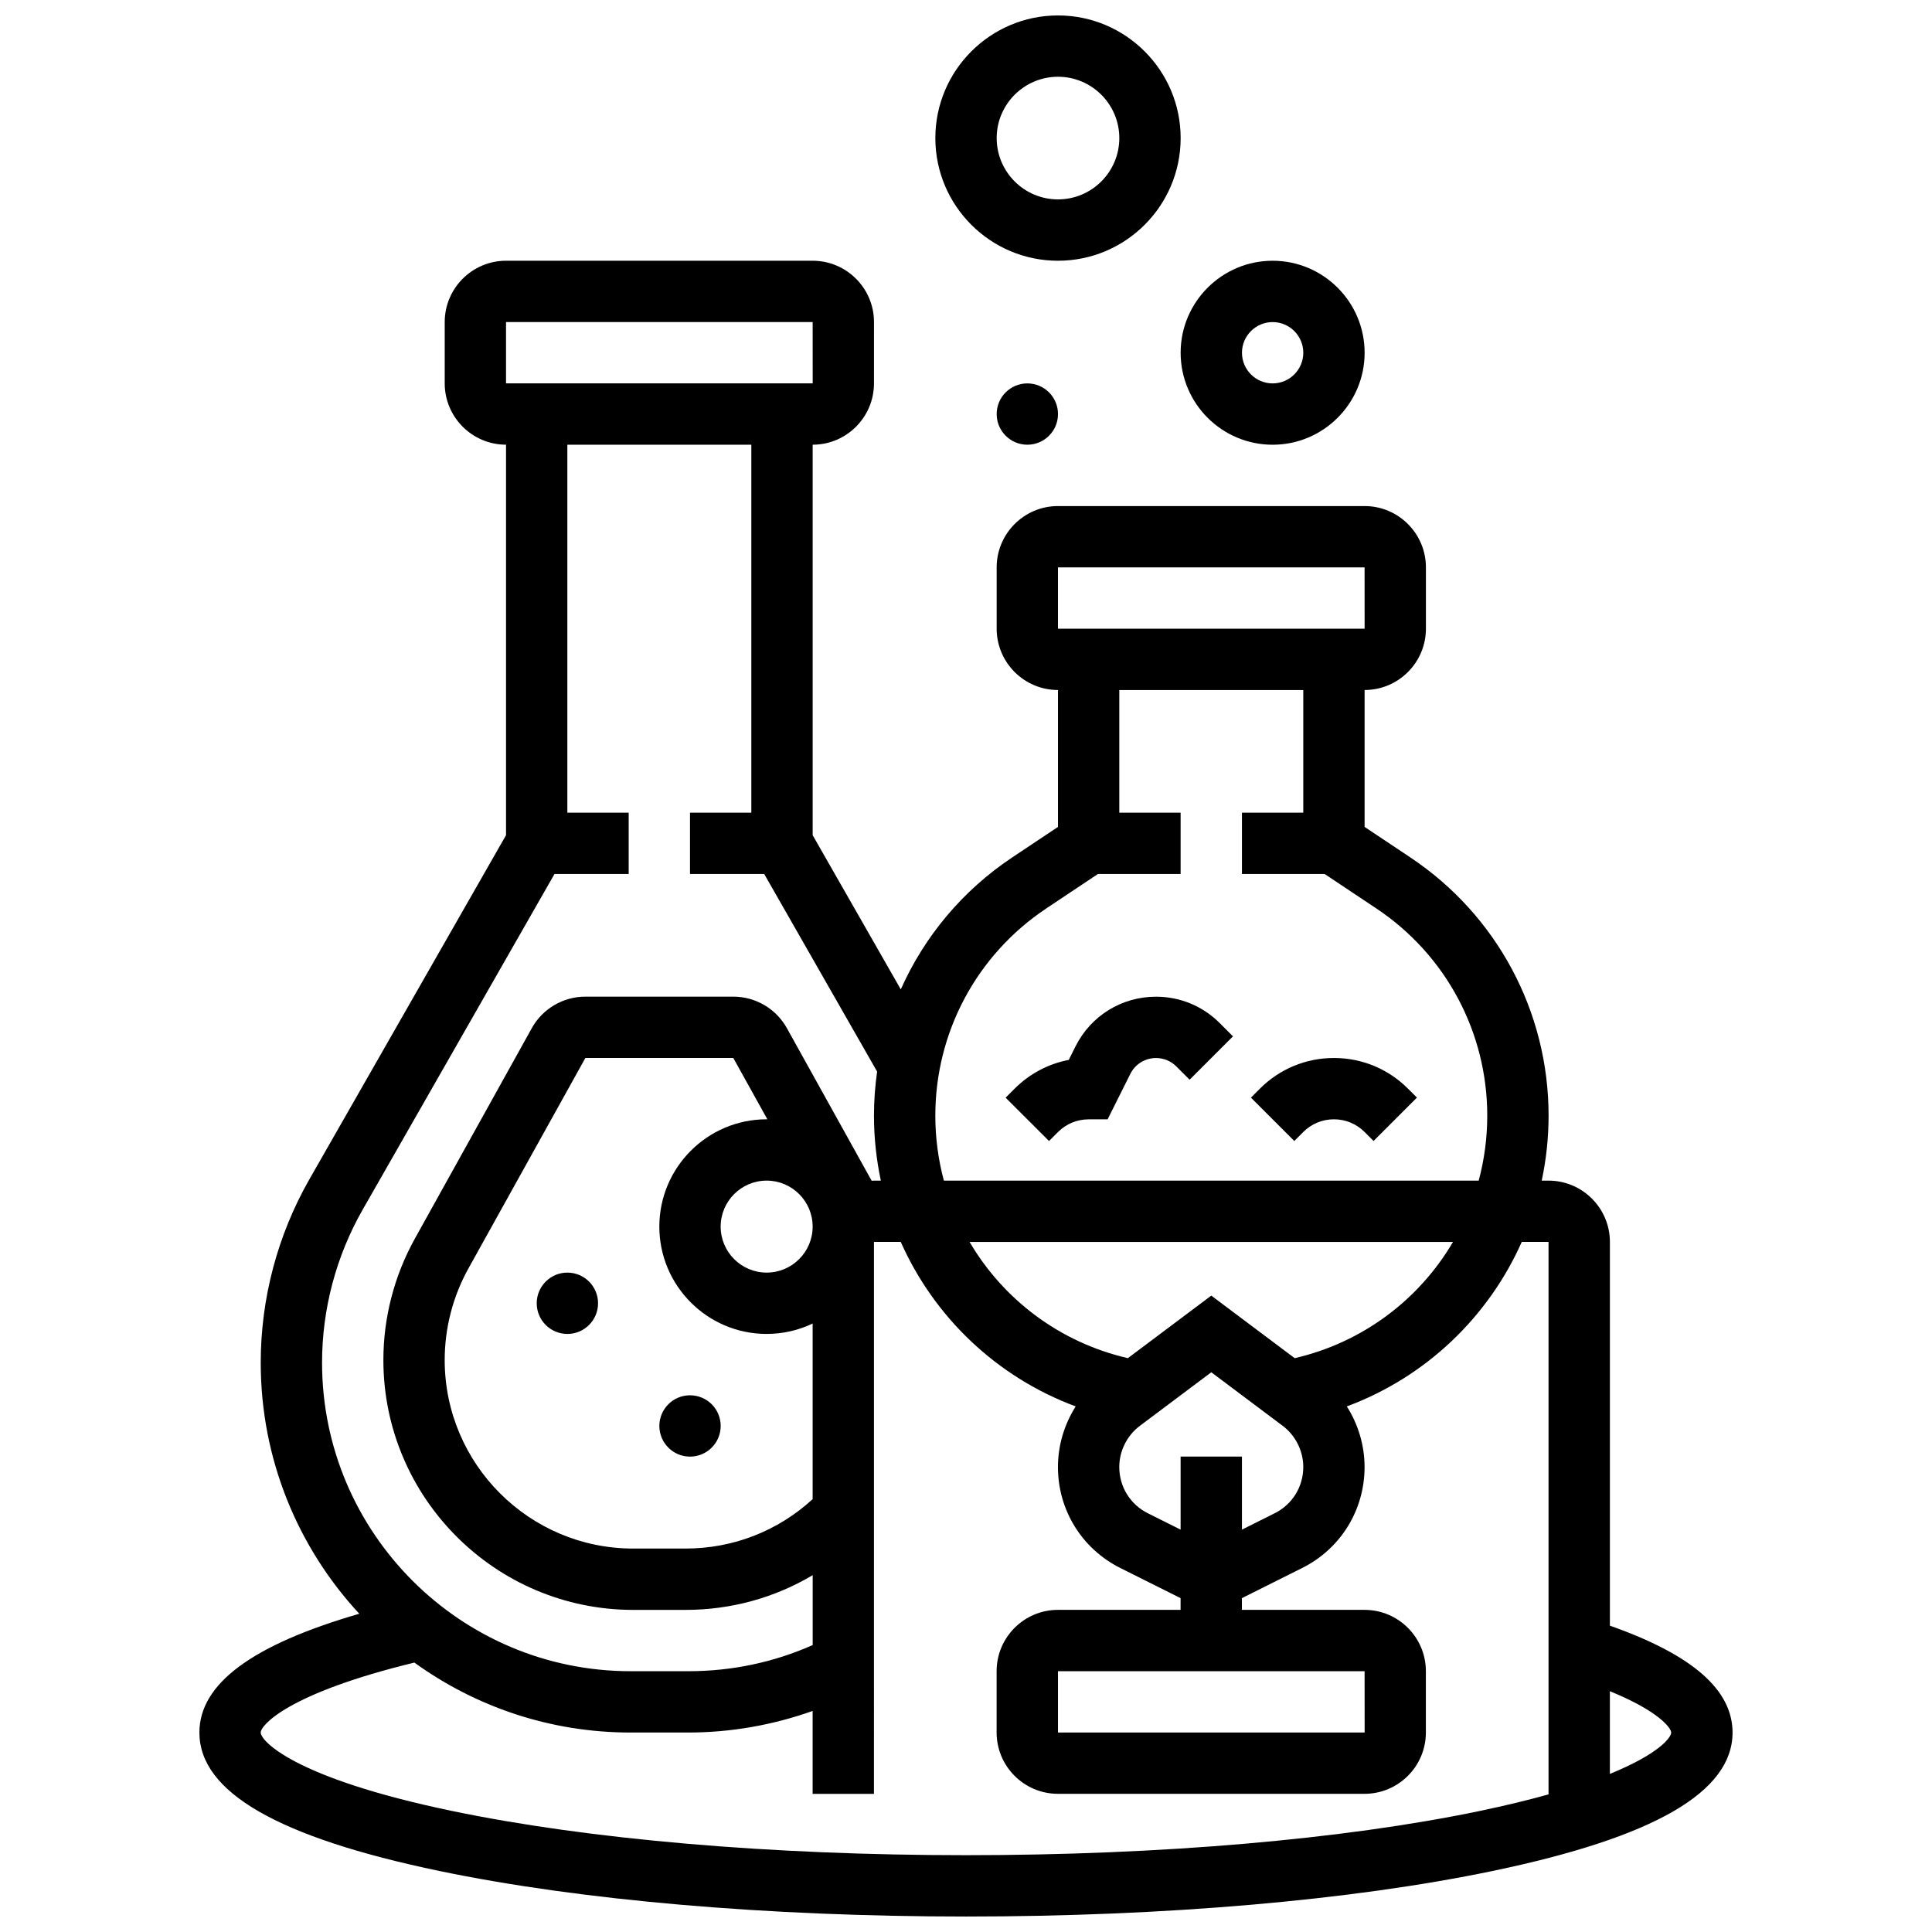
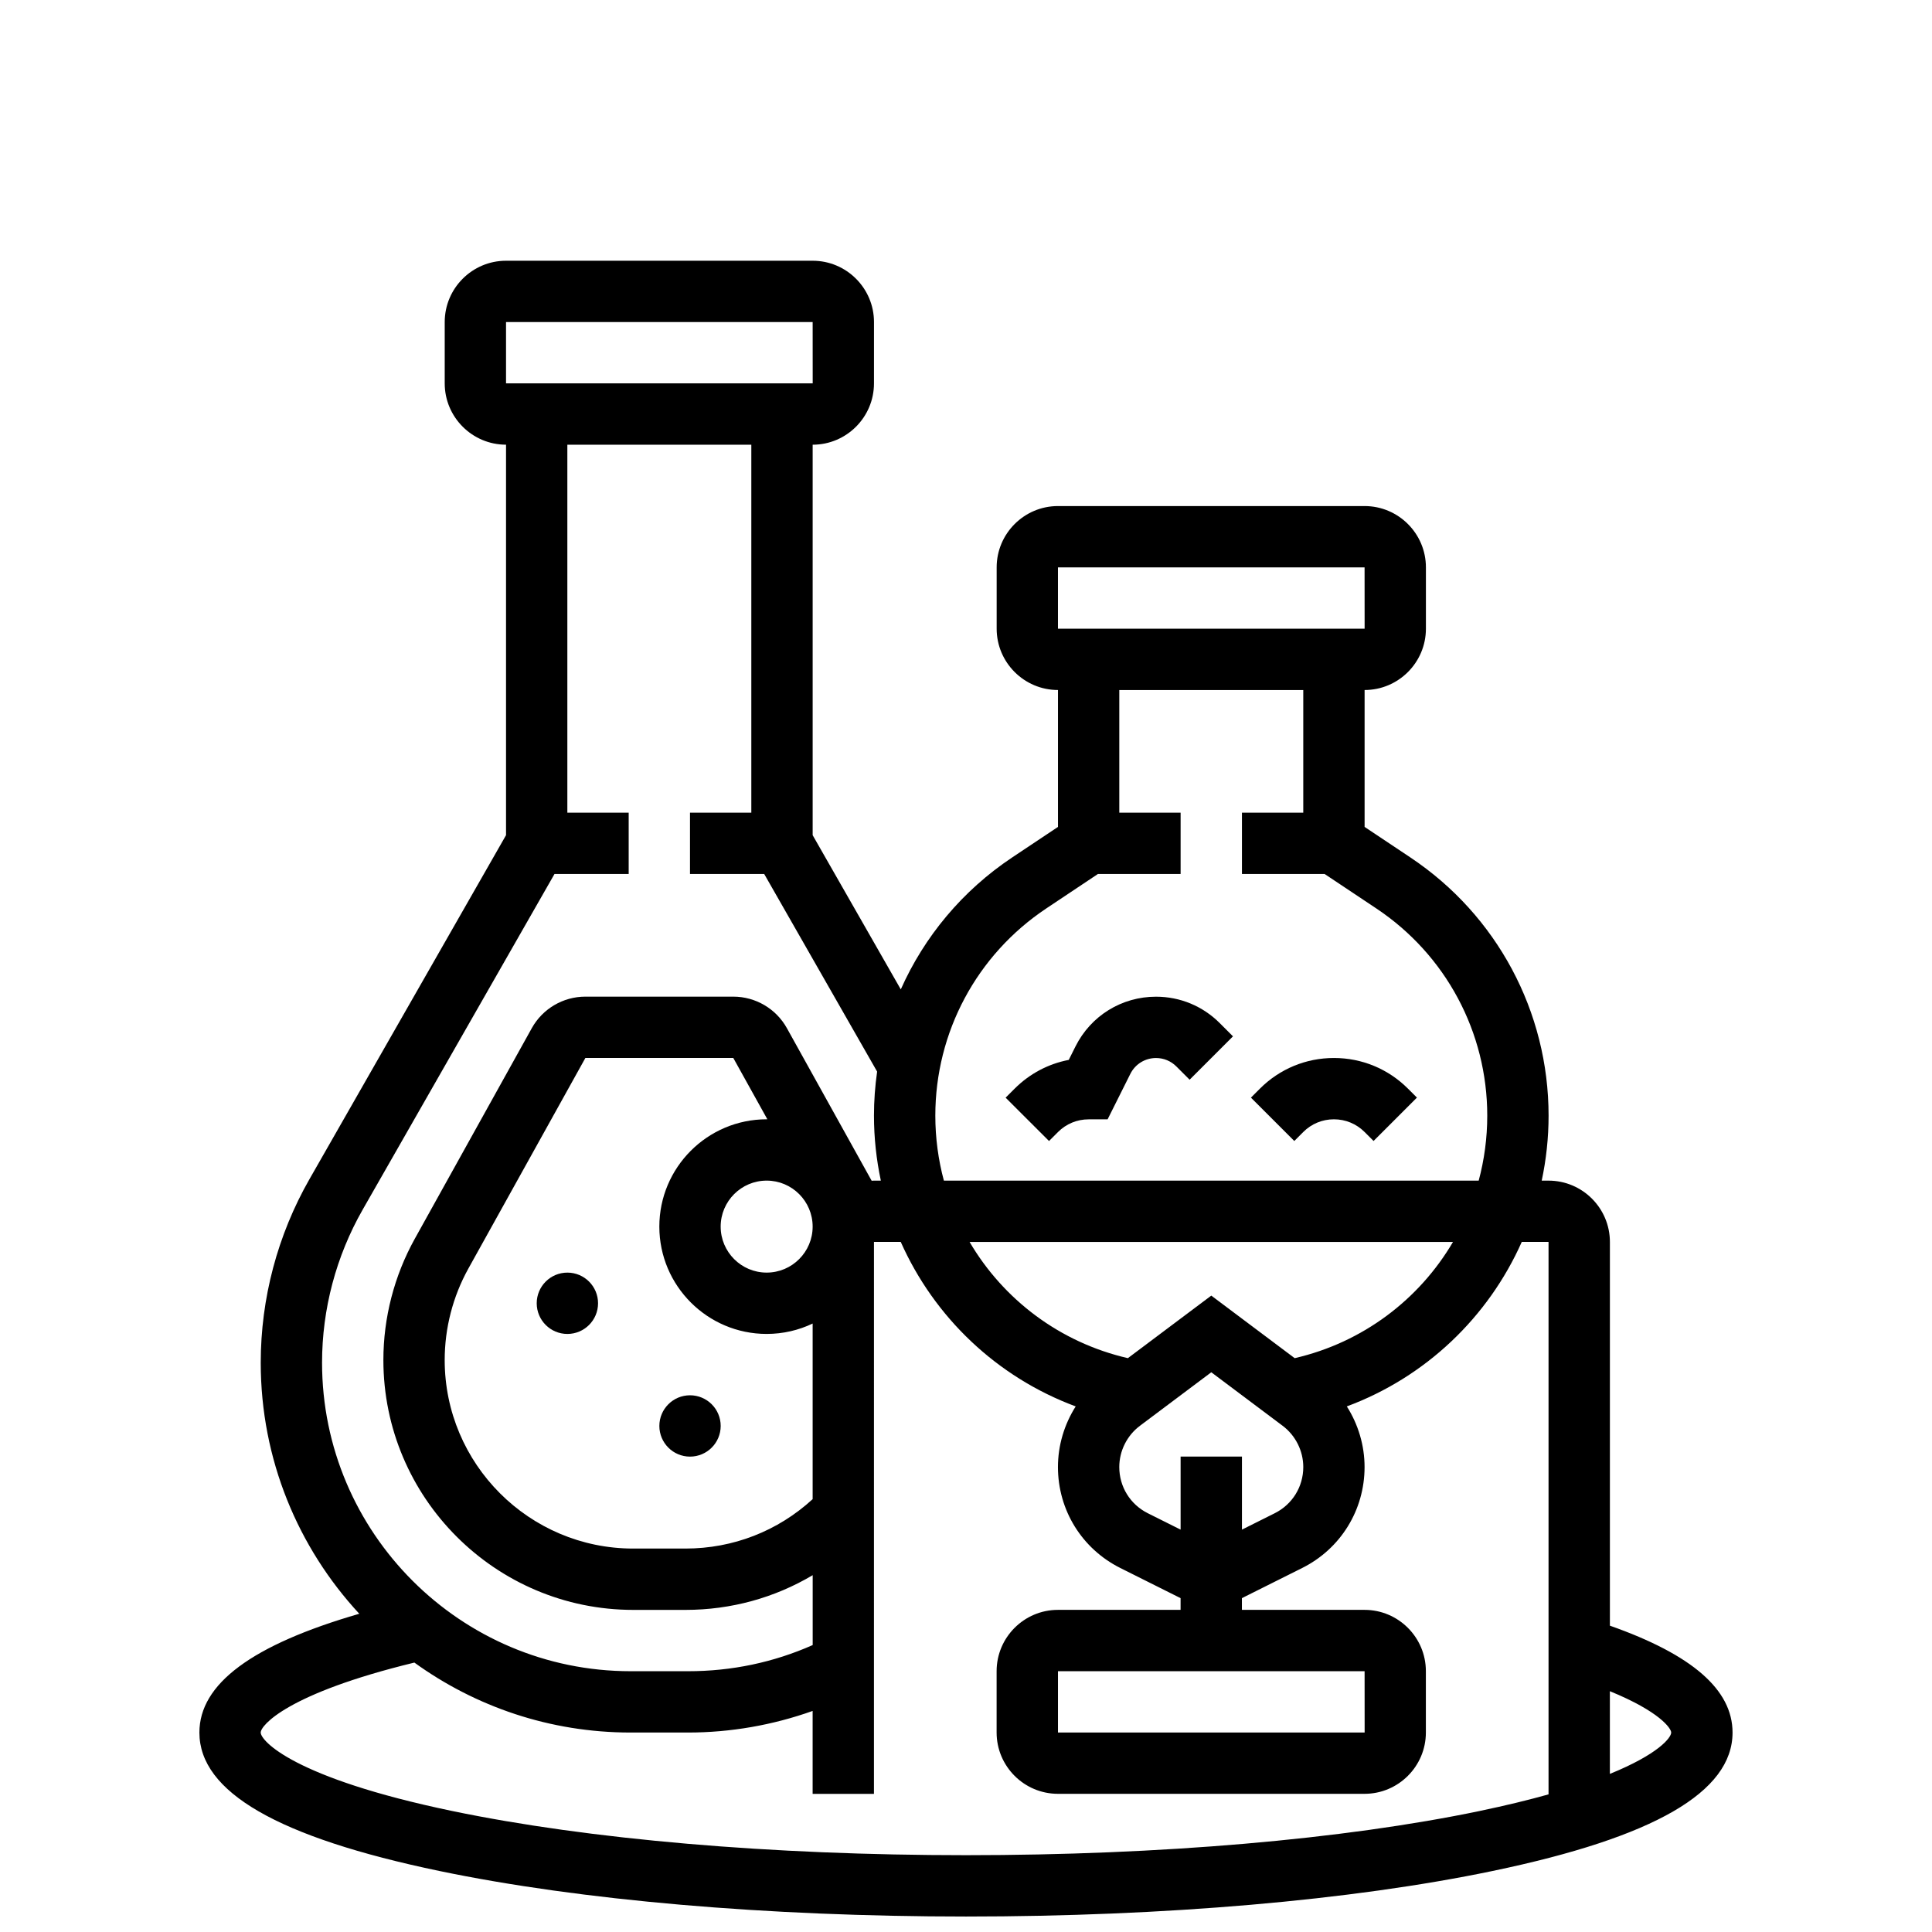
<svg xmlns="http://www.w3.org/2000/svg" width="800px" height="800px" version="1.1" viewBox="144 144 512 512">
  <defs>
    <clipPath id="b">
-       <path d="m391 148.09h66v65.906h-66z" />
-     </clipPath>
+       </clipPath>
    <clipPath id="a">
      <path d="m196 213h408v438.9h-408z" />
    </clipPath>
  </defs>
  <path d="m489.38 443.99c2.172-2.172 5.055-3.363 8.125-3.363 3.07 0 5.957 1.195 8.125 3.363l2.379 2.379 11.492-11.492-2.375-2.375c-5.238-5.238-12.207-8.125-19.617-8.125-7.41 0-14.379 2.887-19.617 8.125l-2.379 2.379 11.492 11.492z" />
  <path d="m422 446.38 2.379-2.379c2.172-2.172 5.055-3.363 8.125-3.363h5.023l6.019-12.039c1.297-2.598 3.91-4.211 6.812-4.211 2.035 0 3.949 0.793 5.387 2.231l3.516 3.516 11.492-11.492-3.516-3.516c-4.508-4.508-10.504-6.992-16.879-6.992-9.102 0-17.281 5.055-21.352 13.195l-1.777 3.555c-5.402 1.035-10.371 3.652-14.348 7.629l-2.379 2.379z" />
-   <path d="m481.26 261.86c13.441 0 24.379-10.934 24.379-24.379 0-13.441-10.934-24.379-24.379-24.379-13.441 0-24.379 10.934-24.379 24.379 0 13.445 10.938 24.379 24.379 24.379zm0-32.504c4.481 0 8.125 3.644 8.125 8.125 0 4.481-3.644 8.125-8.125 8.125-4.481 0-8.125-3.644-8.125-8.125 0-4.477 3.644-8.125 8.125-8.125z" />
  <g clip-path="url(#b)">
    <path d="m424.38 213.1c17.922 0 32.504-14.582 32.504-32.504s-14.578-32.504-32.504-32.504c-17.922 0-32.504 14.582-32.504 32.504s14.582 32.504 32.504 32.504zm0-48.758c8.961 0 16.25 7.293 16.25 16.25 0 8.961-7.293 16.25-16.25 16.25-8.961 0-16.25-7.293-16.25-16.25s7.289-16.25 16.25-16.25z" />
  </g>
-   <path d="m424.38 253.73c0 4.488-3.637 8.125-8.125 8.125s-8.125-3.637-8.125-8.125 3.637-8.125 8.125-8.125 8.125 3.637 8.125 8.125" />
  <path d="m302.49 489.38c0 4.488-3.641 8.129-8.129 8.129-4.484 0-8.125-3.641-8.125-8.129 0-4.488 3.641-8.125 8.125-8.125 4.488 0 8.129 3.637 8.129 8.125" />
  <path d="m334.99 521.89c0 4.488-3.641 8.129-8.129 8.129-4.484 0-8.125-3.641-8.125-8.129s3.641-8.125 8.125-8.125c4.488 0 8.129 3.637 8.129 8.125" />
  <g clip-path="url(#a)">
    <path d="m570.64 574.82v-101.69c0-8.961-7.293-16.25-16.25-16.25h-1.82c1.184-5.566 1.82-11.328 1.82-17.223 0-27.555-13.688-53.133-36.617-68.418l-12.141-8.098v-36.281c8.961 0 16.25-7.293 16.25-16.25v-16.25c0-8.961-7.293-16.25-16.25-16.25h-81.258c-8.961 0-16.25 7.293-16.25 16.25v16.25c0 8.961 7.293 16.25 16.25 16.25v36.281l-12.141 8.094c-13.172 8.781-23.289 20.965-29.516 34.965l-23.355-40.867v-103.48c8.961 0 16.25-7.293 16.25-16.25l0.004-16.254c0-8.961-7.293-16.25-16.25-16.25h-81.262c-8.961 0-16.25 7.293-16.25 16.25v16.25c0 8.961 7.293 16.25 16.25 16.25v103.48l-52.094 91.164c-8.449 14.789-12.914 31.605-12.914 48.633 0 25.664 9.918 49.047 26.117 66.539-28.465 8.246-42.371 18.594-42.371 31.48 0 15.77 20.801 27.77 63.59 36.684 37.367 7.785 86.93 12.07 139.56 12.07s102.2-4.285 139.56-12.07c42.789-8.914 63.59-20.914 63.59-36.684 0-11.336-10.656-20.629-32.504-28.324zm-146.27-280.46h81.258l0.012 16.25h-0.012-81.258zm-3.121 90.402 13.707-9.141h21.918v-16.25h-16.25v-32.504h48.754v32.504h-16.25v16.25h21.918l13.711 9.141c18.395 12.266 29.379 32.785 29.379 54.895 0 5.941-0.789 11.715-2.269 17.223h-141.73c-1.48-5.508-2.269-11.281-2.269-17.223 0-22.109 10.984-42.629 29.383-54.895zm84.383 202.13 0.012 16.25h-0.012-81.258v-16.25zm-48.758-56.879v19.355l-8.691-4.344c-4.664-2.332-7.562-7.019-7.562-12.234 0-4.281 2.047-8.371 5.473-10.941l18.91-14.184 18.906 14.18c3.426 2.57 5.473 6.66 5.473 10.941 0 5.215-2.898 9.902-7.562 12.234l-8.691 4.348v-19.355zm30.23-26.086-22.102-16.578-22.105 16.578c-18.07-4.168-33-15.566-41.949-30.797h128.11c-8.945 15.234-23.879 26.633-41.949 30.797zm-209-274.58h81.258l0.012 16.25h-0.012l-81.258 0.004zm-37.984 235.21 50.828-88.941h19.66v-16.25l-16.254-0.004v-97.512h48.754v97.512h-16.25v16.25h19.66l29.93 52.375c-0.547 3.832-0.836 7.727-0.836 11.664 0 5.894 0.637 11.652 1.82 17.223l-1.816 0.004c-0.211 0-0.41 0.023-0.617 0.031l-22.461-40.43c-2.867-5.156-8.309-8.359-14.207-8.359h-39.195c-5.898 0-11.344 3.203-14.207 8.359l-31 55.797c-5.449 9.812-8.328 20.93-8.328 32.152 0 36.508 29.703 66.211 66.211 66.211h13.852c12.086 0 23.621-3.207 33.707-9.199v18.52c-10.387 4.602-21.465 6.93-33.008 6.93h-15.242c-45.094 0-81.773-36.68-81.773-81.766 0-14.203 3.727-28.23 10.773-40.566zm119.24 4.508c0 6.723-5.469 12.188-12.188 12.188-6.723 0-12.188-5.469-12.188-12.188 0-6.723 5.469-12.188 12.188-12.188 6.723-0.004 12.188 5.465 12.188 12.188zm-12.188-28.441c-15.684 0-28.441 12.758-28.441 28.441 0 15.684 12.758 28.441 28.441 28.441 4.359 0 8.492-0.988 12.188-2.75v46.535c-9.223 8.461-21.07 13.094-33.707 13.094h-13.852c-27.543 0-49.953-22.41-49.953-49.957 0-8.469 2.172-16.859 6.285-24.262l31-55.797h39.195l9.031 16.258c-0.062 0-0.125-0.004-0.188-0.004zm189.06 183.29c-36.305 7.562-84.691 11.73-136.24 11.73s-99.938-4.164-136.25-11.73c-42.055-8.762-50.652-18.617-50.652-20.773 0-1.883 7.031-10.355 40.723-18.539 16.125 11.656 35.922 18.539 57.293 18.539h15.242c11.254 0 22.465-1.965 33.008-5.723v21.973h16.25l0.004-146.27h7.098c8.863 19.941 25.441 35.828 46.363 43.594-3.019 4.754-4.703 10.328-4.703 16.062 0 11.41 6.34 21.668 16.547 26.77l15.953 7.981v3.106h-32.504c-8.961 0-16.25 7.293-16.25 16.25v16.25c0 8.961 7.293 16.25 16.25 16.25h81.258c8.961 0 16.25-7.293 16.25-16.25v-16.25c0-8.961-7.293-16.25-16.25-16.25h-32.504v-3.106l15.957-7.981c10.211-5.102 16.551-15.359 16.551-26.77 0-5.734-1.684-11.309-4.703-16.062 20.922-7.766 37.5-23.656 46.363-43.598l7.094 0.004v146.41c-5.223 1.461-11.223 2.934-18.148 4.375zm34.402-9.812v-21.914c13.215 5.398 16.25 9.863 16.25 10.953 0 1.352-3.379 5.727-16.25 10.961z" />
  </g>
</svg>